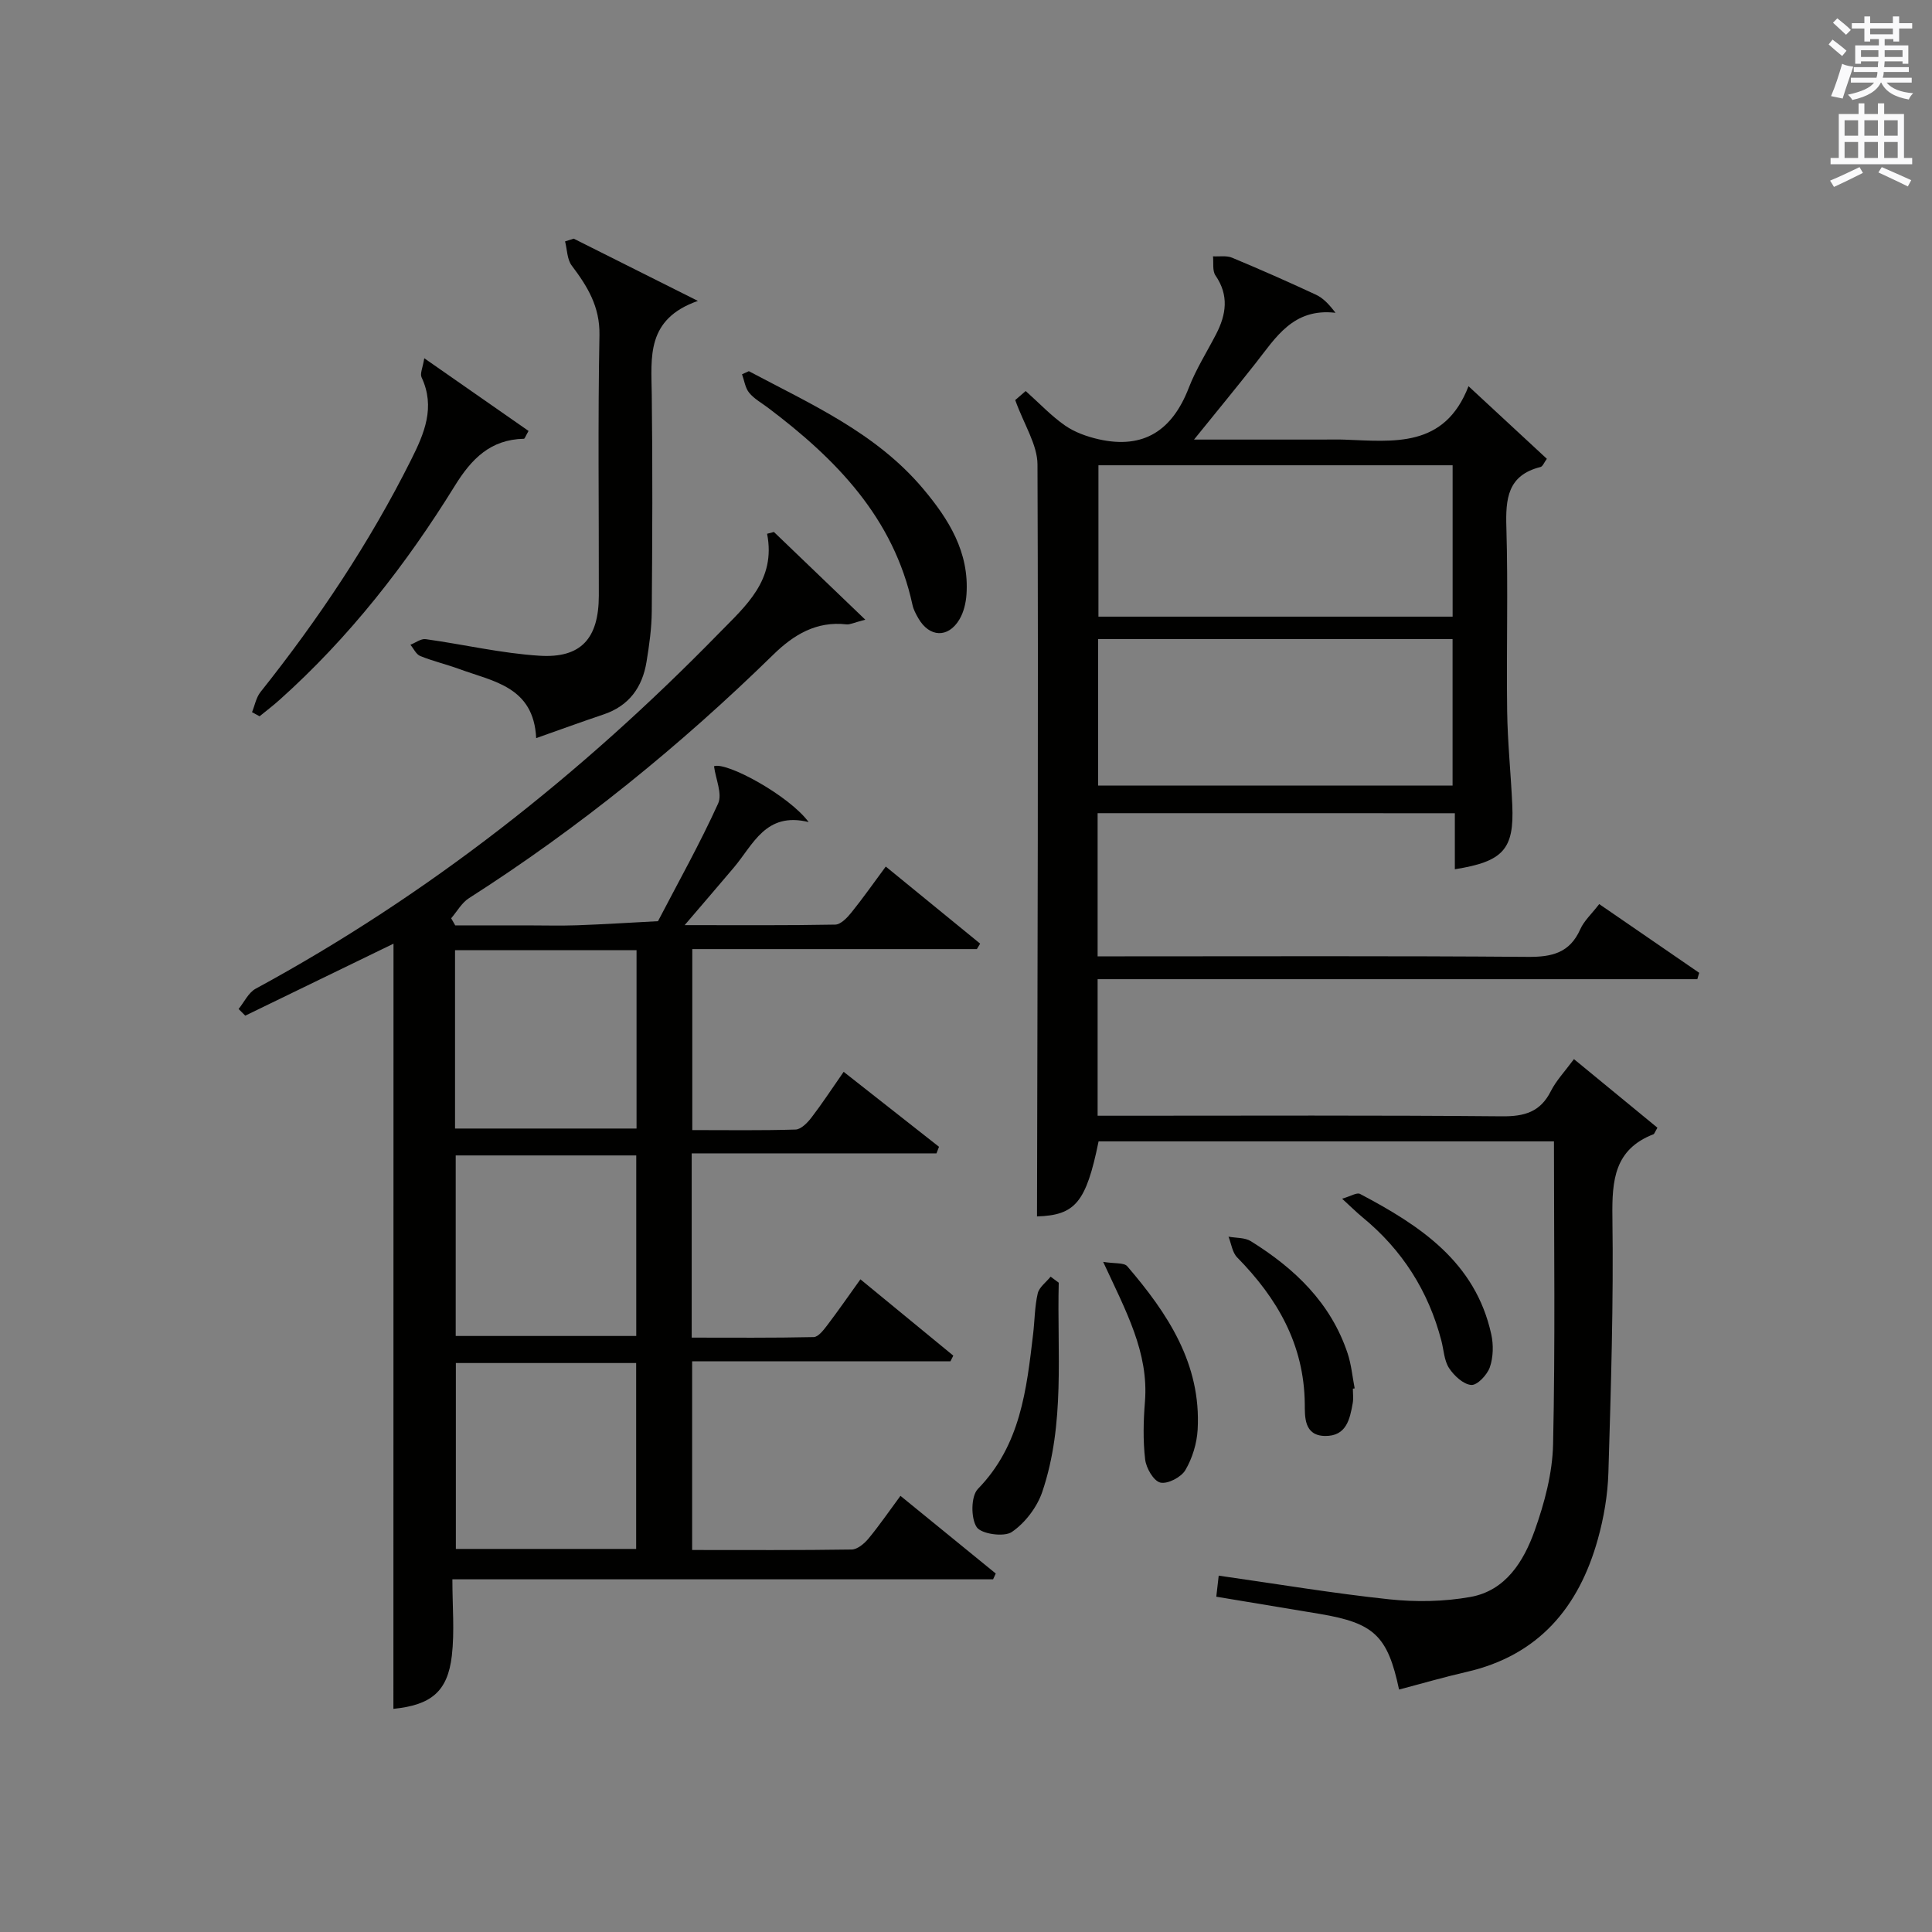
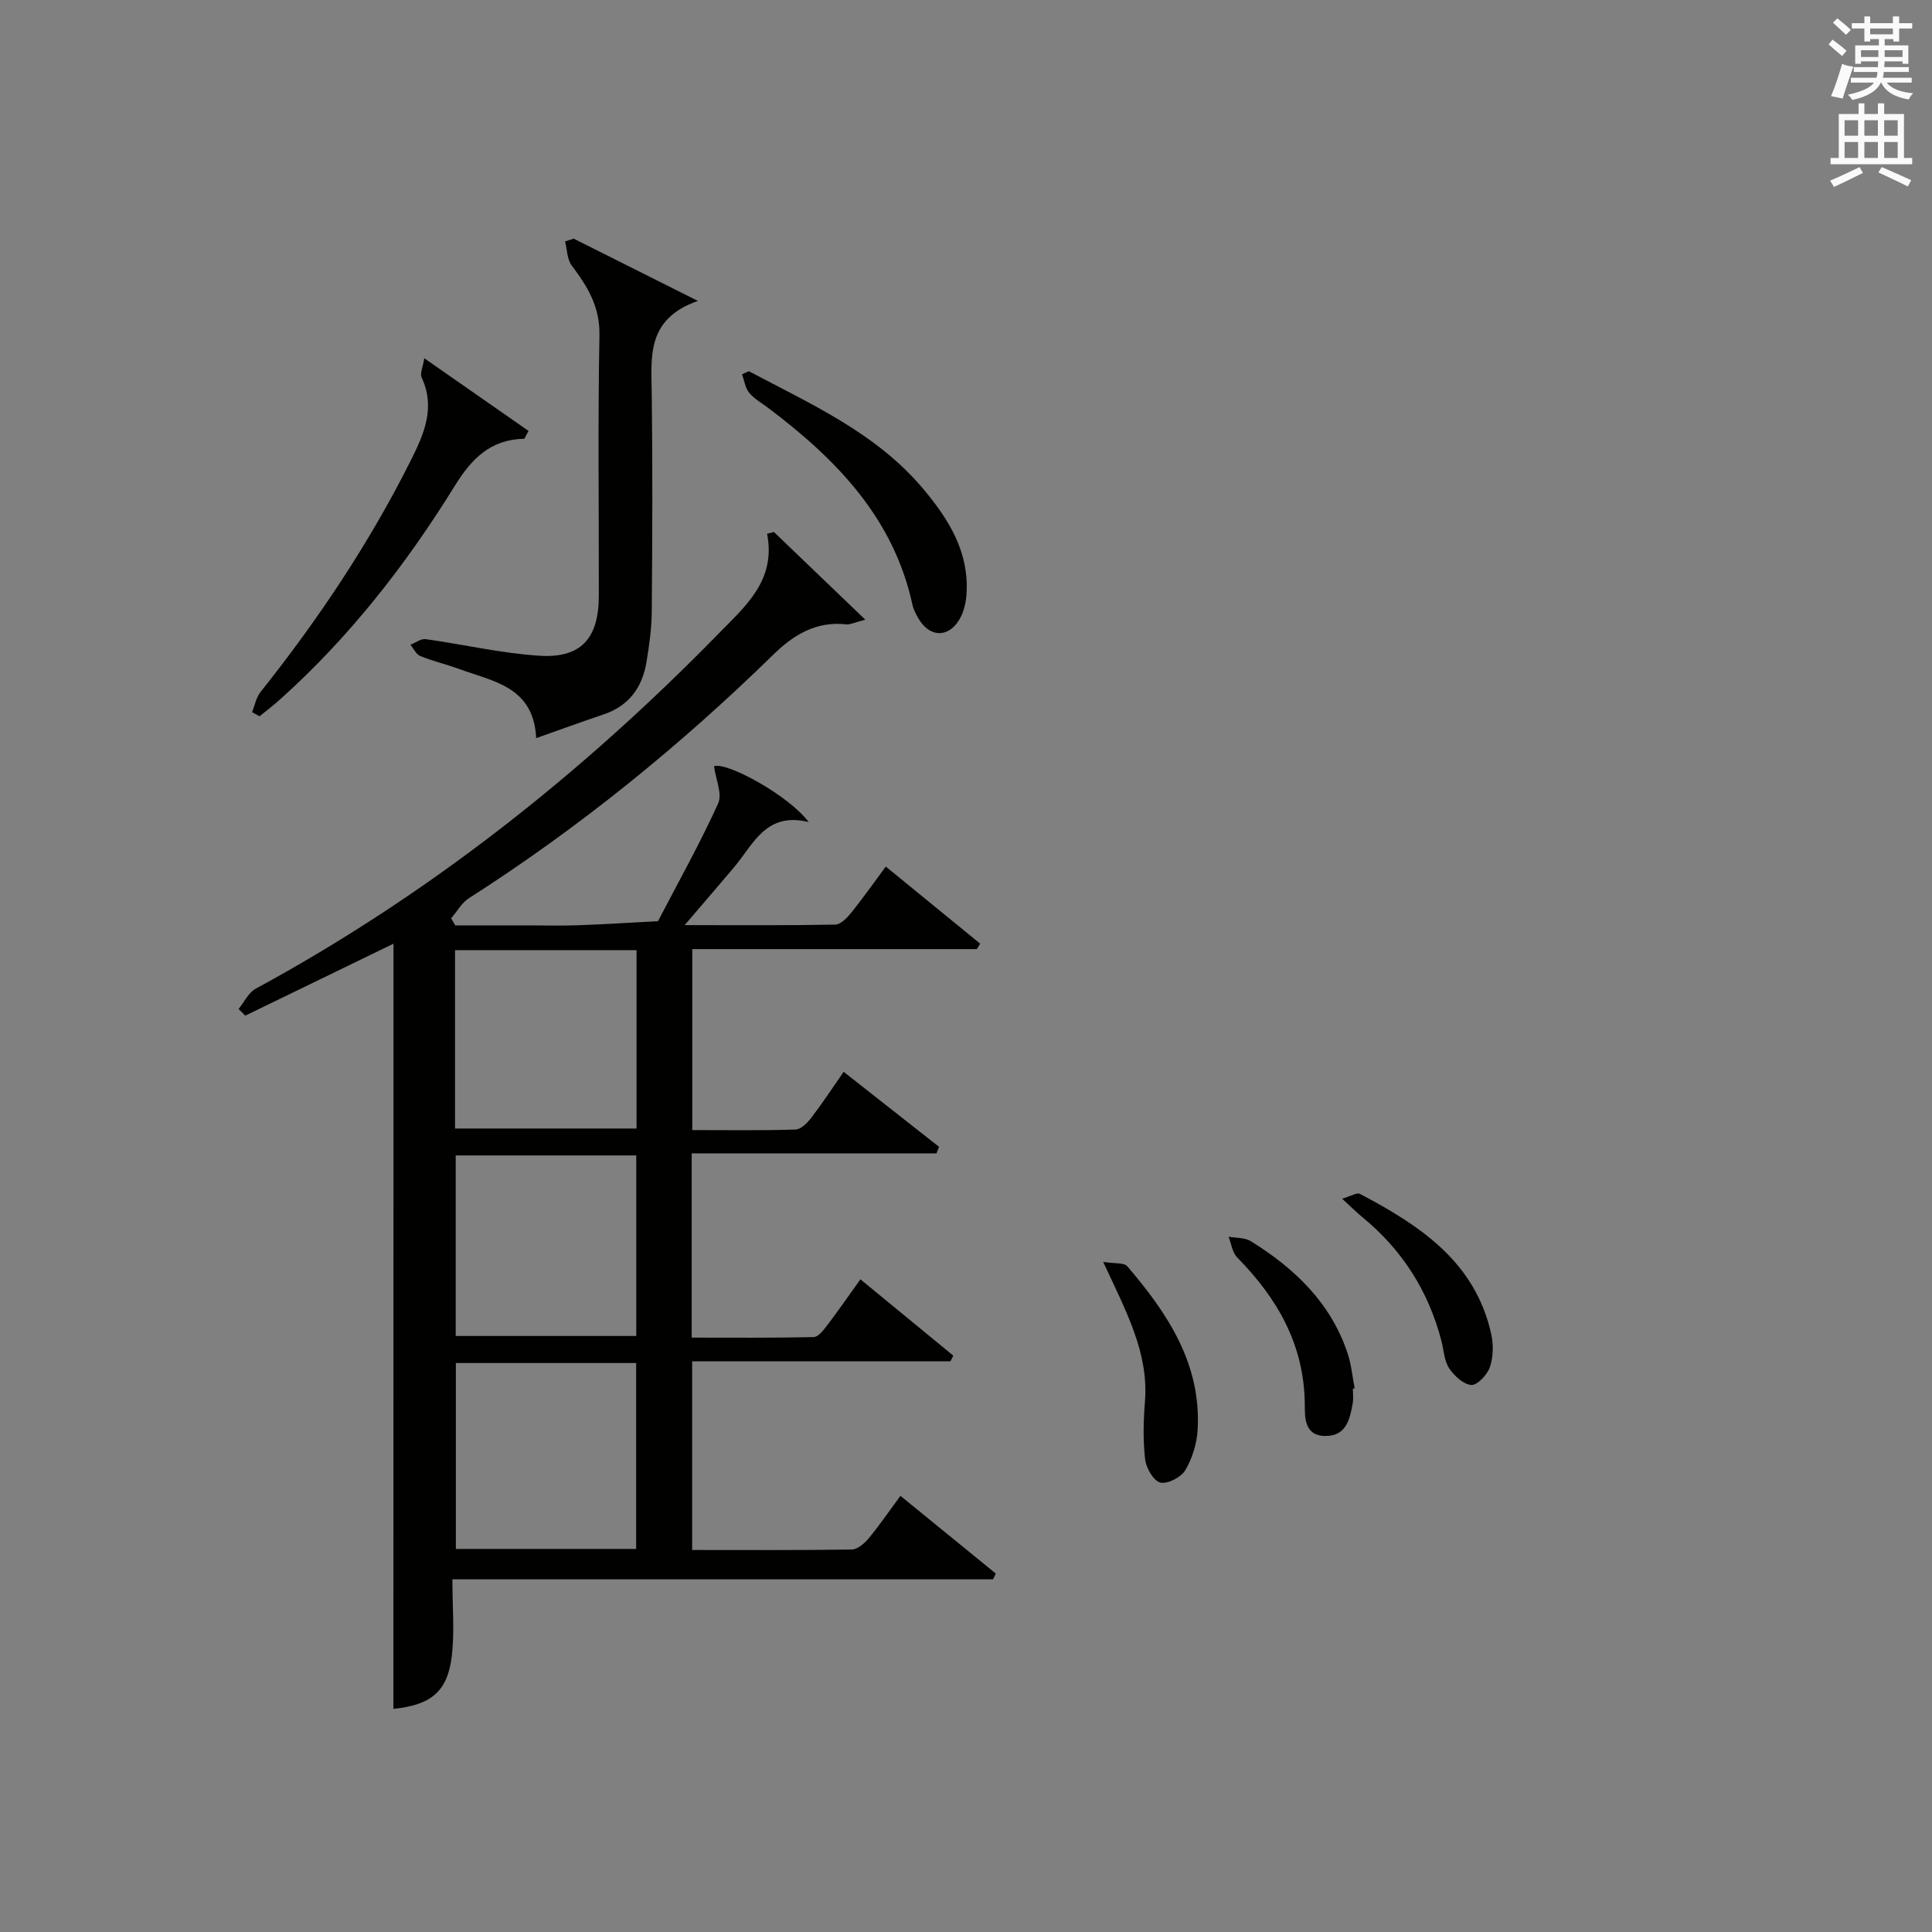
<svg xmlns="http://www.w3.org/2000/svg" version="1.1" id="漢-ZDIC-典" x="0px" y="0px" viewBox="0 0 400 400" style="enable-background:new 0 0 400 400;" xml:space="preserve">
  <rect x="0" y="0" width="400" height="400" fill="#808080" stroke="none" />
  <style type="text/css">
	.st1{fill:#010100;}
	.st2{fill:#fafafb;}
</style>
  <g>
-     <path class="st1" d="M227.25,168.36c0,9.97,0,19.57,0,29.64c2.03,0,3.82,0,5.61,0c27.83,0,55.66-0.11,83.49,0.11c4.98,0.04,8.65-0.83,10.82-5.7   c0.78-1.76,2.35-3.17,3.93-5.23c6.98,4.8,13.84,9.51,20.7,14.23c-0.13,0.44-0.26,0.88-0.39,1.32c-41.3,0-82.61,0-124.16,0   c0,9.67,0,18.6,0,28.27c1.75,0,3.5,0,5.25,0c26.16,0,52.33-0.12,78.49,0.12c4.66,0.04,7.93-0.9,10.1-5.22   c1.11-2.19,2.88-4.05,4.78-6.62c5.9,4.85,11.66,9.58,17.28,14.2c-0.61,1.06-0.66,1.29-0.78,1.34c-8.13,3.13-8.64,9.53-8.54,17.18   c0.25,17.64-0.3,35.29-0.83,52.92c-0.14,4.6-0.94,9.3-2.18,13.74c-3.93,14.13-12.28,24.09-27.21,27.5   c-4.68,1.07-9.29,2.42-13.95,3.64c-2.36-11.12-5.16-13.76-16.37-15.65c-7.03-1.18-14.06-2.34-21.47-3.57   c0.17-1.43,0.33-2.82,0.5-4.36c12.02,1.71,23.62,3.66,35.3,4.9c5.55,0.59,11.36,0.49,16.83-0.49c7.3-1.31,11.02-7.39,13.28-13.71   c2.04-5.72,3.69-11.9,3.82-17.91c0.46-20.79,0.18-41.59,0.18-62.7c-31.49,0-62.89,0-94.28,0c-2.59,12.73-4.87,15.28-12.75,15.54   c0.1-51.87,0.3-103.78,0.1-155.69c-0.02-4.09-2.75-8.17-4.61-13.33c0.02-0.02,0.98-0.85,2.17-1.87c2.93,2.62,5.33,5.19,8.16,7.15   c2.02,1.4,4.54,2.29,6.96,2.84c9.37,2.11,15.26-1.9,18.64-10.65c1.49-3.85,3.74-7.4,5.65-11.09c2.11-4.08,2.72-8.06-0.12-12.18   c-0.67-0.98-0.37-2.62-0.51-3.96c1.33,0.08,2.8-0.2,3.96,0.29c5.83,2.43,11.61,4.98,17.34,7.65c1.47,0.68,2.68,1.93,4.06,3.75   c-8.8-1.02-12.37,5.16-16.57,10.48c-3.98,5.05-8.07,10.02-12.72,15.77c9.44,0,18.02,0,26.61,0c1.5,0,3-0.05,4.5,0.01   c10.16,0.36,20.74,1.84,25.72-11.06c5.87,5.44,10.95,10.15,16.22,15.03c-0.57,0.76-0.85,1.58-1.32,1.7   c-6.84,1.71-7.24,6.6-7.06,12.54c0.37,12.65-0.01,25.33,0.16,37.99c0.09,6.48,0.77,12.95,1.06,19.42   c0.41,9.18-1.84,11.73-11.89,13.33c0-3.78,0-7.51,0-11.6C276.37,168.36,251.99,168.36,227.25,168.36z M300.75,96.33   c-24.74,0-49.09,0-73.33,0c0,10.69,0,21.05,0,31.34c24.64,0,48.86,0,73.33,0C300.75,117.17,300.75,106.93,300.75,96.33z    M227.35,132.31c0,10.36,0,20.38,0,30.33c24.7,0,49.04,0,73.39,0c0-10.27,0-20.18,0-30.33   C276.25,132.31,252.03,132.31,227.35,132.31z" />
    <path class="st1" d="M81.47,195.38c-10.42,5.06-20.55,9.98-30.69,14.9c-0.46-0.46-0.92-0.92-1.38-1.38c1.16-1.42,2.03-3.38,3.52-4.19   c35.86-19.46,67.45-44.45,95.89-73.56c5.56-5.69,11.89-11.01,10.01-20.64c0.47-0.12,0.94-0.25,1.41-0.37   c6.03,5.79,12.06,11.58,18.92,18.16c-2.4,0.62-3.18,1.05-3.9,0.97c-6.21-0.71-10.92,2.13-15.12,6.24   c-19.34,18.91-40.23,35.87-63.04,50.45c-1.5,0.96-2.47,2.75-3.68,4.16c0.28,0.49,0.56,0.98,0.84,1.47c4.92,0,9.84,0,14.75,0   c3.5,0,7,0.1,10.5-0.02c5.58-0.2,11.16-0.56,16.73-0.85c4.21-8.09,8.68-16.06,12.45-24.36c0.91-2-0.5-5.04-0.85-7.72   c2.6-0.97,15.54,6.07,19.59,11.56c-8.89-2.19-11.46,4.66-15.49,9.42c-3.07,3.63-6.17,7.23-10.18,11.92   c11.33,0,21.26,0.08,31.18-0.11c1.14-0.02,2.48-1.43,3.34-2.5c2.39-2.96,4.58-6.09,7.12-9.52c6.68,5.46,13.11,10.71,19.54,15.96   c-0.23,0.38-0.45,0.76-0.68,1.13c-19.53,0-39.05,0-58.92,0c0,12.52,0,24.73,0,37.47c7.18,0,14.29,0.11,21.39-0.11   c1.12-0.04,2.44-1.39,3.26-2.45c2.22-2.89,4.22-5.96,6.69-9.5c6.68,5.25,13.21,10.39,19.74,15.52c-0.17,0.45-0.34,0.91-0.52,1.36   c-16.81,0-33.63,0-50.68,0c0,12.94,0,25.21,0,38.15c8.41,0,16.83,0.08,25.25-0.11c0.96-0.02,2.05-1.46,2.81-2.45   c2.29-3.01,4.44-6.13,6.87-9.51c6.66,5.47,12.94,10.64,19.23,15.8c-0.2,0.39-0.39,0.78-0.59,1.17c-17.72,0-35.44,0-53.48,0   c0,13.17,0,25.88,0,39.07c11.14,0,22.09,0.07,33.04-0.1c1.18-0.02,2.6-1.22,3.46-2.25c2.22-2.68,4.19-5.56,6.63-8.86   c6.67,5.43,13.2,10.76,19.73,16.08c-0.18,0.4-0.37,0.8-0.55,1.2c-37.02,0-74.05,0-111.95,0c0,5.62,0.47,10.78-0.11,15.81   c-0.87,7.47-4.32,10.22-12.1,11.01C81.47,301.1,81.47,248.38,81.47,195.38z M94.38,282.2c0,13.11,0,25.79,0,38.49   c12.62,0,24.85,0,37.33,0c0-12.93,0-25.61,0-38.49C119.18,282.2,106.94,282.2,94.38,282.2z M94.21,233.65c12.79,0,25.16,0,37.58,0   c0-12.45,0-24.54,0-36.93c-12.6,0-24.98,0-37.58,0C94.21,209.11,94.21,221.2,94.21,233.65z M94.35,239.22c0,12.77,0,25.14,0,37.38   c12.73,0,25.1,0,37.38,0c0-12.65,0-24.91,0-37.38C119.22,239.22,106.96,239.22,94.35,239.22z" />
    <path class="st1" d="M118.78,49.41c8.11,4.07,16.23,8.13,25.71,12.89c-10.76,3.78-9.64,11.66-9.55,19.37c0.19,14.99,0.12,29.98,0,44.96   c-0.03,3.46-0.52,6.95-1.08,10.37c-0.86,5.3-3.63,9.16-8.94,10.93c-4.38,1.47-8.72,3.06-13.91,4.89   c-0.52-10.68-8.9-11.72-15.97-14.32c-2.65-0.97-5.43-1.62-8.04-2.68c-0.85-0.35-1.36-1.53-2.03-2.33c1.06-0.41,2.18-1.3,3.17-1.16   c7.85,1.09,15.64,2.93,23.52,3.43c8.66,0.56,12.3-3.59,12.32-12.42c0.03-17.99-0.21-35.98,0.13-53.96   c0.11-5.9-2.48-10.08-5.74-14.4c-0.97-1.28-0.94-3.31-1.38-5C117.6,49.8,118.19,49.61,118.78,49.41z" />
    <path class="st1" d="M87.84,74.17c7.73,5.39,14.69,10.24,21.59,15.05c-0.64,1.12-0.79,1.61-0.95,1.62c-6.9,0.15-10.83,4.1-14.32,9.75   C84.06,116.92,72.29,132,57.9,144.88c-1.34,1.2-2.77,2.29-4.16,3.42c-0.52-0.28-1.04-0.57-1.56-0.85c0.57-1.4,0.85-3.04,1.76-4.18   c11.95-15.01,22.57-30.88,31.17-48.06c2.73-5.45,5.08-10.88,2.17-17.09C86.92,77.36,87.53,76.13,87.84,74.17z" />
    <path class="st1" d="M155.04,76.85c12.85,6.83,26.3,12.75,36.03,24.28c5.36,6.36,9.63,13.18,9.03,21.94c-0.12,1.76-0.57,3.68-1.46,5.17   c-2.33,3.93-6.25,3.74-8.53-0.27c-0.49-0.86-0.99-1.78-1.19-2.73c-3.91-18.07-15.86-30.23-29.94-40.84c-1.33-1-2.86-1.84-3.88-3.09   c-0.82-1.01-1-2.53-1.47-3.82C154.09,77.28,154.57,77.06,155.04,76.85z" />
-     <path class="st1" d="M219.2,265.57c-0.37,14.5,1.37,29.19-3.41,43.31c-1.08,3.18-3.56,6.43-6.3,8.3c-1.61,1.1-6.36,0.42-7.29-1.02   c-1.22-1.88-1.18-6.4,0.26-7.89c8.83-9.06,10.08-20.55,11.44-32.1c0.33-2.8,0.32-5.66,0.95-8.38c0.3-1.29,1.74-2.32,2.67-3.47   C218.08,264.74,218.64,265.16,219.2,265.57z" />
    <path class="st1" d="M228.4,261.26c2.41,0.39,4.32,0.12,4.99,0.91c8.35,9.74,15.33,20.2,14.57,33.81c-0.16,2.87-1.1,5.94-2.55,8.4   c-0.87,1.47-3.68,2.93-5.18,2.57c-1.4-0.34-2.93-3-3.14-4.79c-0.46-3.94-0.36-7.99-0.04-11.96   C237.85,280.04,233.16,271.54,228.4,261.26z" />
    <path class="st1" d="M280.1,287.51c0,1,0.14,2.02-0.03,2.98c-0.59,3.36-1.33,6.87-5.73,6.81c-4.43-0.06-4.17-4.08-4.2-6.67   c-0.14-12.29-5.7-21.85-14-30.3c-1.01-1.03-1.21-2.84-1.79-4.29c1.56,0.29,3.38,0.16,4.63,0.94c9.07,5.64,16.55,12.76,20.03,23.22   c0.77,2.32,0.99,4.83,1.46,7.25C280.35,287.46,280.23,287.49,280.1,287.51z" />
    <path class="st1" d="M277.87,248.18c1.77-0.51,3.05-1.34,3.71-0.99c12.4,6.54,23.88,14.06,27.17,29.06c0.48,2.17,0.42,4.74-0.29,6.81   c-0.54,1.57-2.59,3.76-3.84,3.68c-1.64-0.11-3.57-1.91-4.6-3.48c-1.03-1.57-1.1-3.77-1.6-5.69c-2.68-10.27-8.1-18.79-16.32-25.54   C280.86,251.01,279.71,249.86,277.87,248.18z" />
    <path class="st2" d="M378.6,9.2l0.8-1c0.9,0.7,1.9,1.4,2.9,2.3l-0.9,1.1C380.3,10.7,379.4,9.9,378.6,9.2z M379.1,19.9   c0.9-2.1,1.6-4.3,2.3-6.7c0.4,0.2,0.8,0.4,2.3,0.6c-0.7,2.1-1.5,4.3-2.2,6.6L379.1,19.9z M379.5,4.7l0.9-0.9c1,0.8,2,1.6,2.8,2.4   l-1,1C381.2,6.3,380.3,5.4,379.5,4.7z M392,3.4h1.2v1.4h2.7v1.1h-2.7v2.7H392V8.1h-1.8v1.3h4.9v3.8h-1.2v-0.5h-3.7   c0,0.4-0.1,0.9-0.1,1.2h5.1v1H390c0,0.5-0.1,0.9-0.2,1.2h6v1h-5.2c1.1,1.3,2.9,2,5.5,2.2c-0.4,0.4-0.7,0.8-0.9,1.3   c-2.9-0.5-4.8-1.6-5.7-3.5h-0.1c-0.8,1.7-2.7,2.9-5.9,3.6c-0.2-0.4-0.6-0.8-0.9-1.1c2.8-0.6,4.6-1.4,5.4-2.5h-4.8v-1h5.3   c0.1-0.3,0.2-0.7,0.2-1.2h-4.9v-1h5c0-0.4,0-0.8,0.1-1.2h-3.6v0.5h-1.2V9.4h4.9V8.1h-1.8v0.5H386V5.9h-2.6V4.8h2.6V3.4h1.2v1.4h4.7   V3.4z M385.3,11.8h3.6c0-0.4,0-0.9,0-1.4h-3.6V11.8z M387.2,7.1h4.7V5.9h-4.7V7.1z M393.9,10.4h-3.7c0,0.5,0,1,0,1.4h3.7V10.4z" />
    <path class="st2" d="M384.7,21.4h1.3v2.2h2.8v-2.2h1.3v2.2h4.1v9.1h1.7V34h-16.9v-1.3h1.7v-9.1h4.1V21.4z M385,34.6l0.7,1.2   c-1.8,0.9-3.8,1.9-6,2.9c-0.2-0.4-0.5-0.8-0.8-1.3C381.3,36.4,383.3,35.4,385,34.6z M381.9,28.1h2.8v-3.2h-2.8V28.1z M381.9,32.7   h2.8v-3.3h-2.8V32.7z M386,28.1h2.8v-3.2H386V28.1z M386,32.7h2.8v-3.3H386V32.7z M389.6,34.6c2.1,0.9,4.1,1.8,6.1,2.7l-0.7,1.3   c-2.2-1.1-4.2-2-6.1-2.9L389.6,34.6z M392.9,24.9h-2.8v3.2h2.8V24.9z M390.1,32.7h2.8v-3.3h-2.8V32.7z" />
  </g>
</svg>